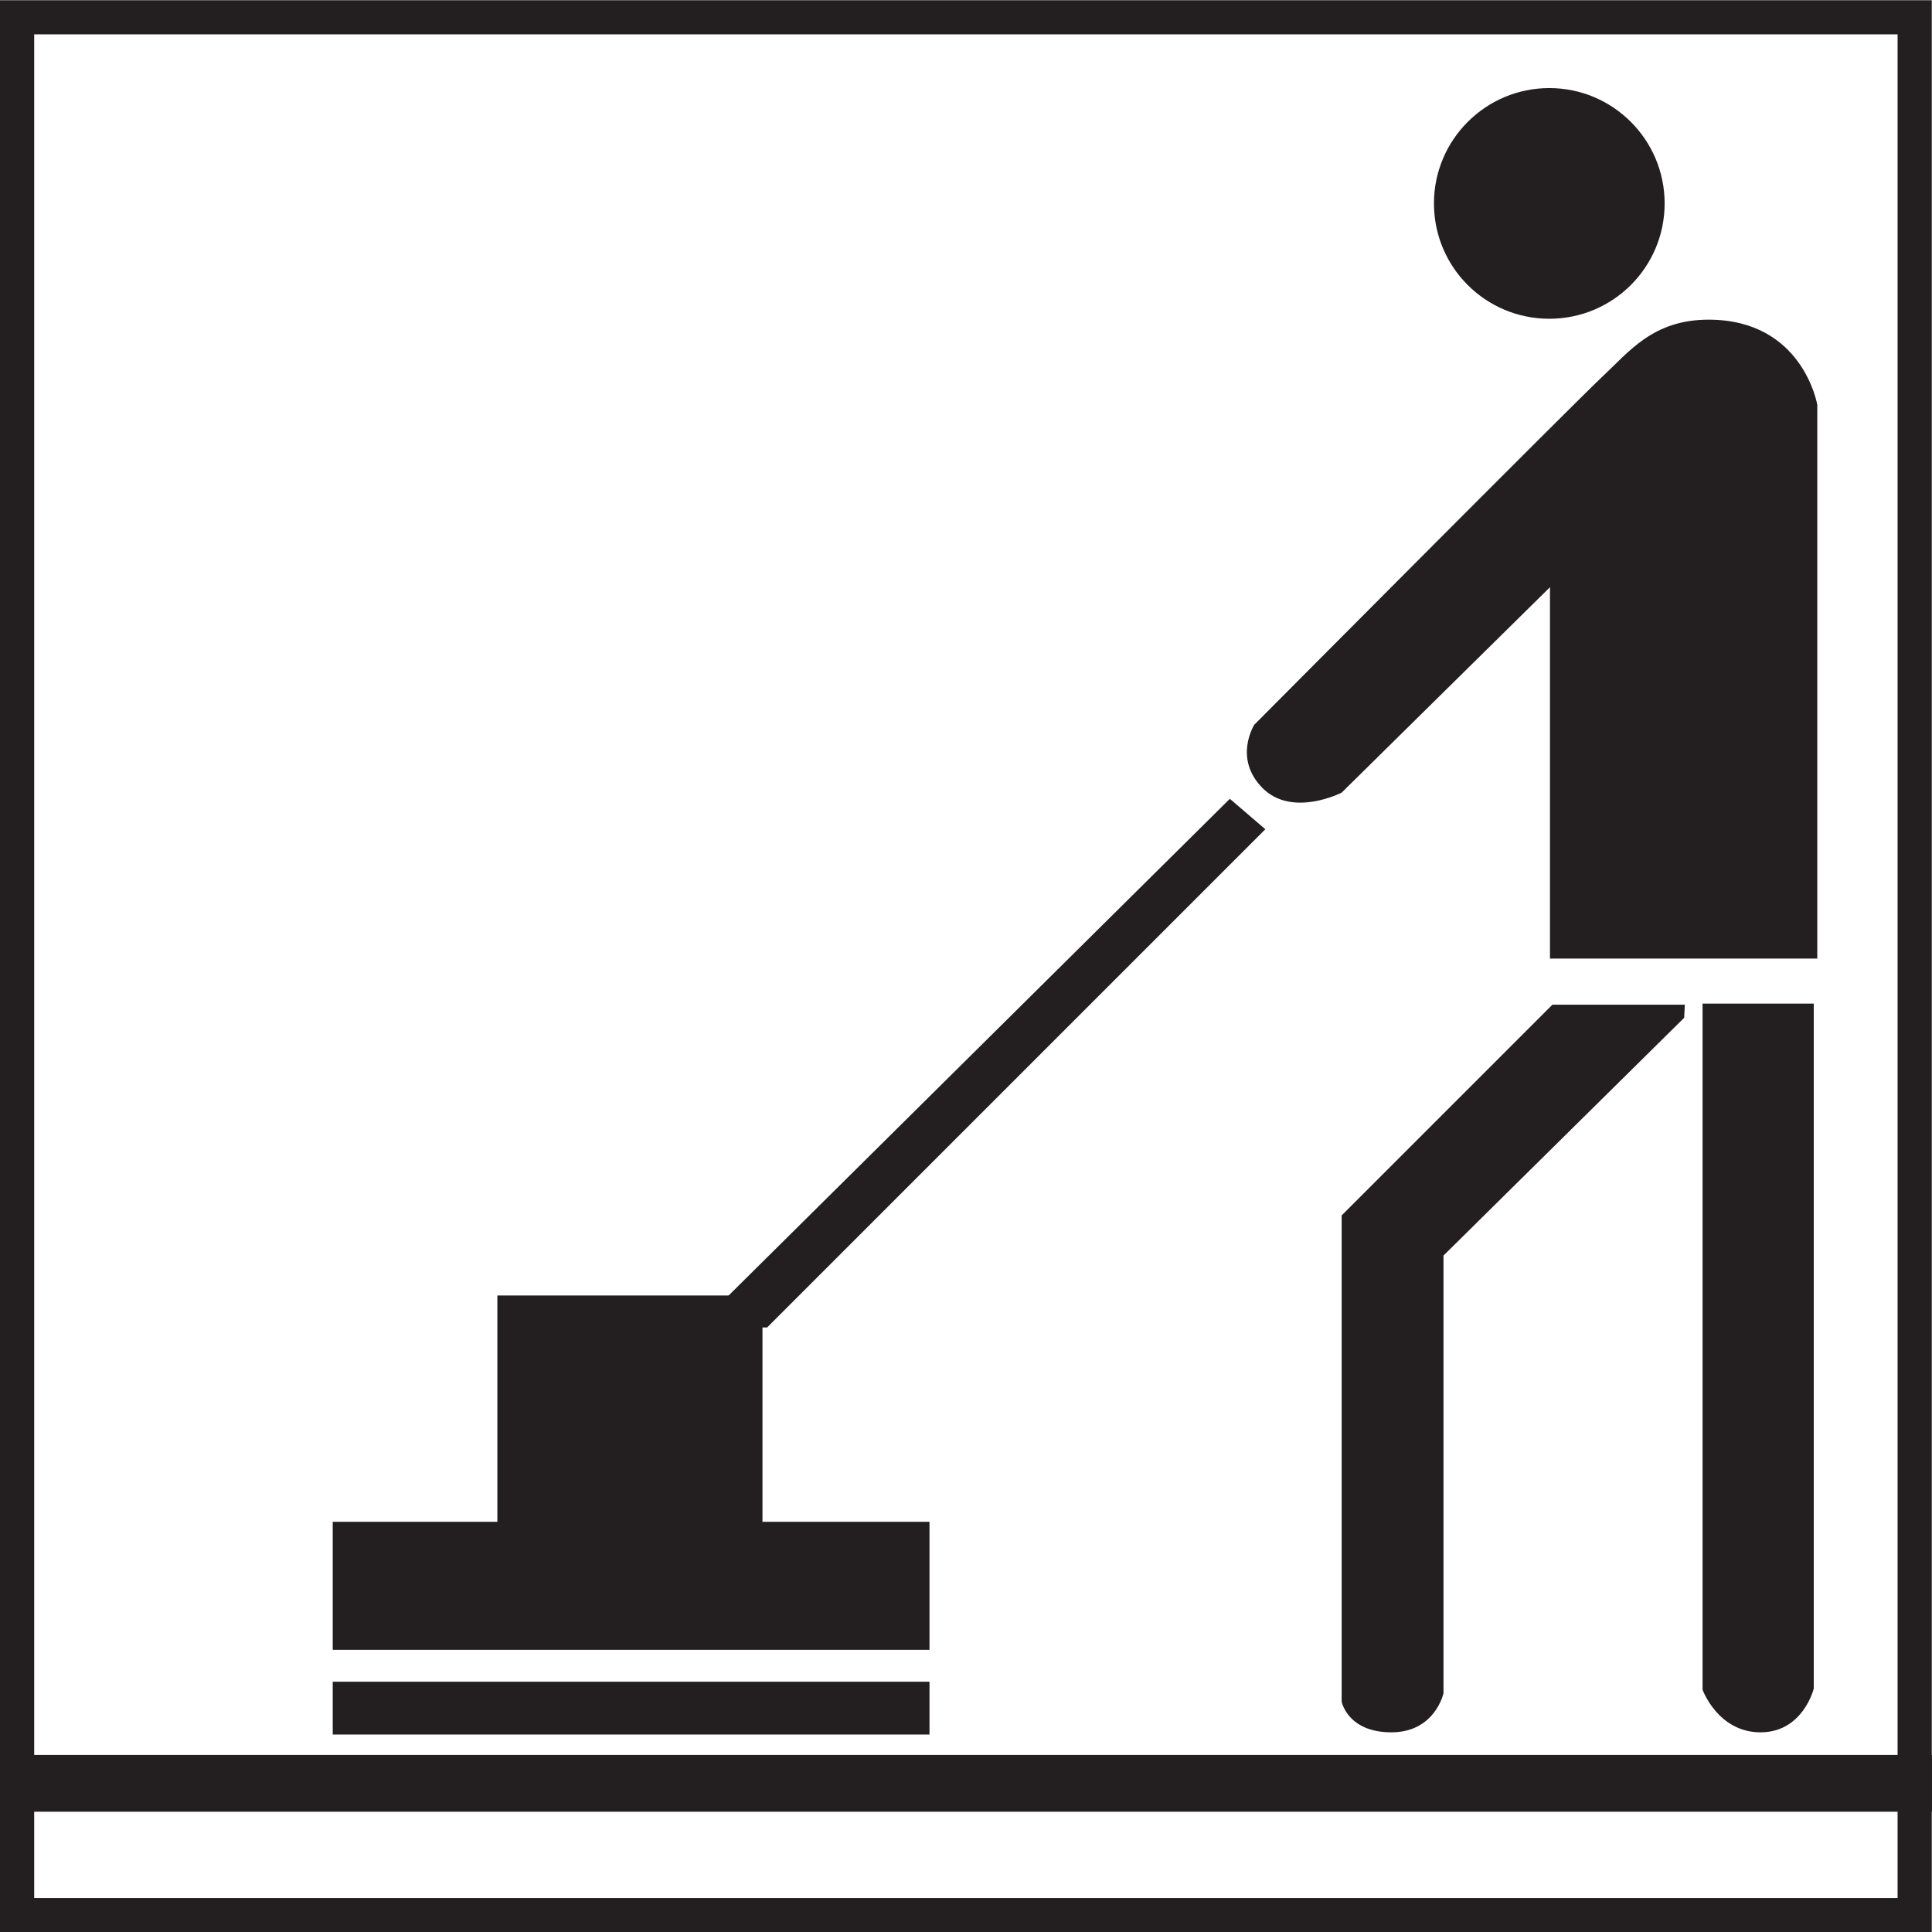
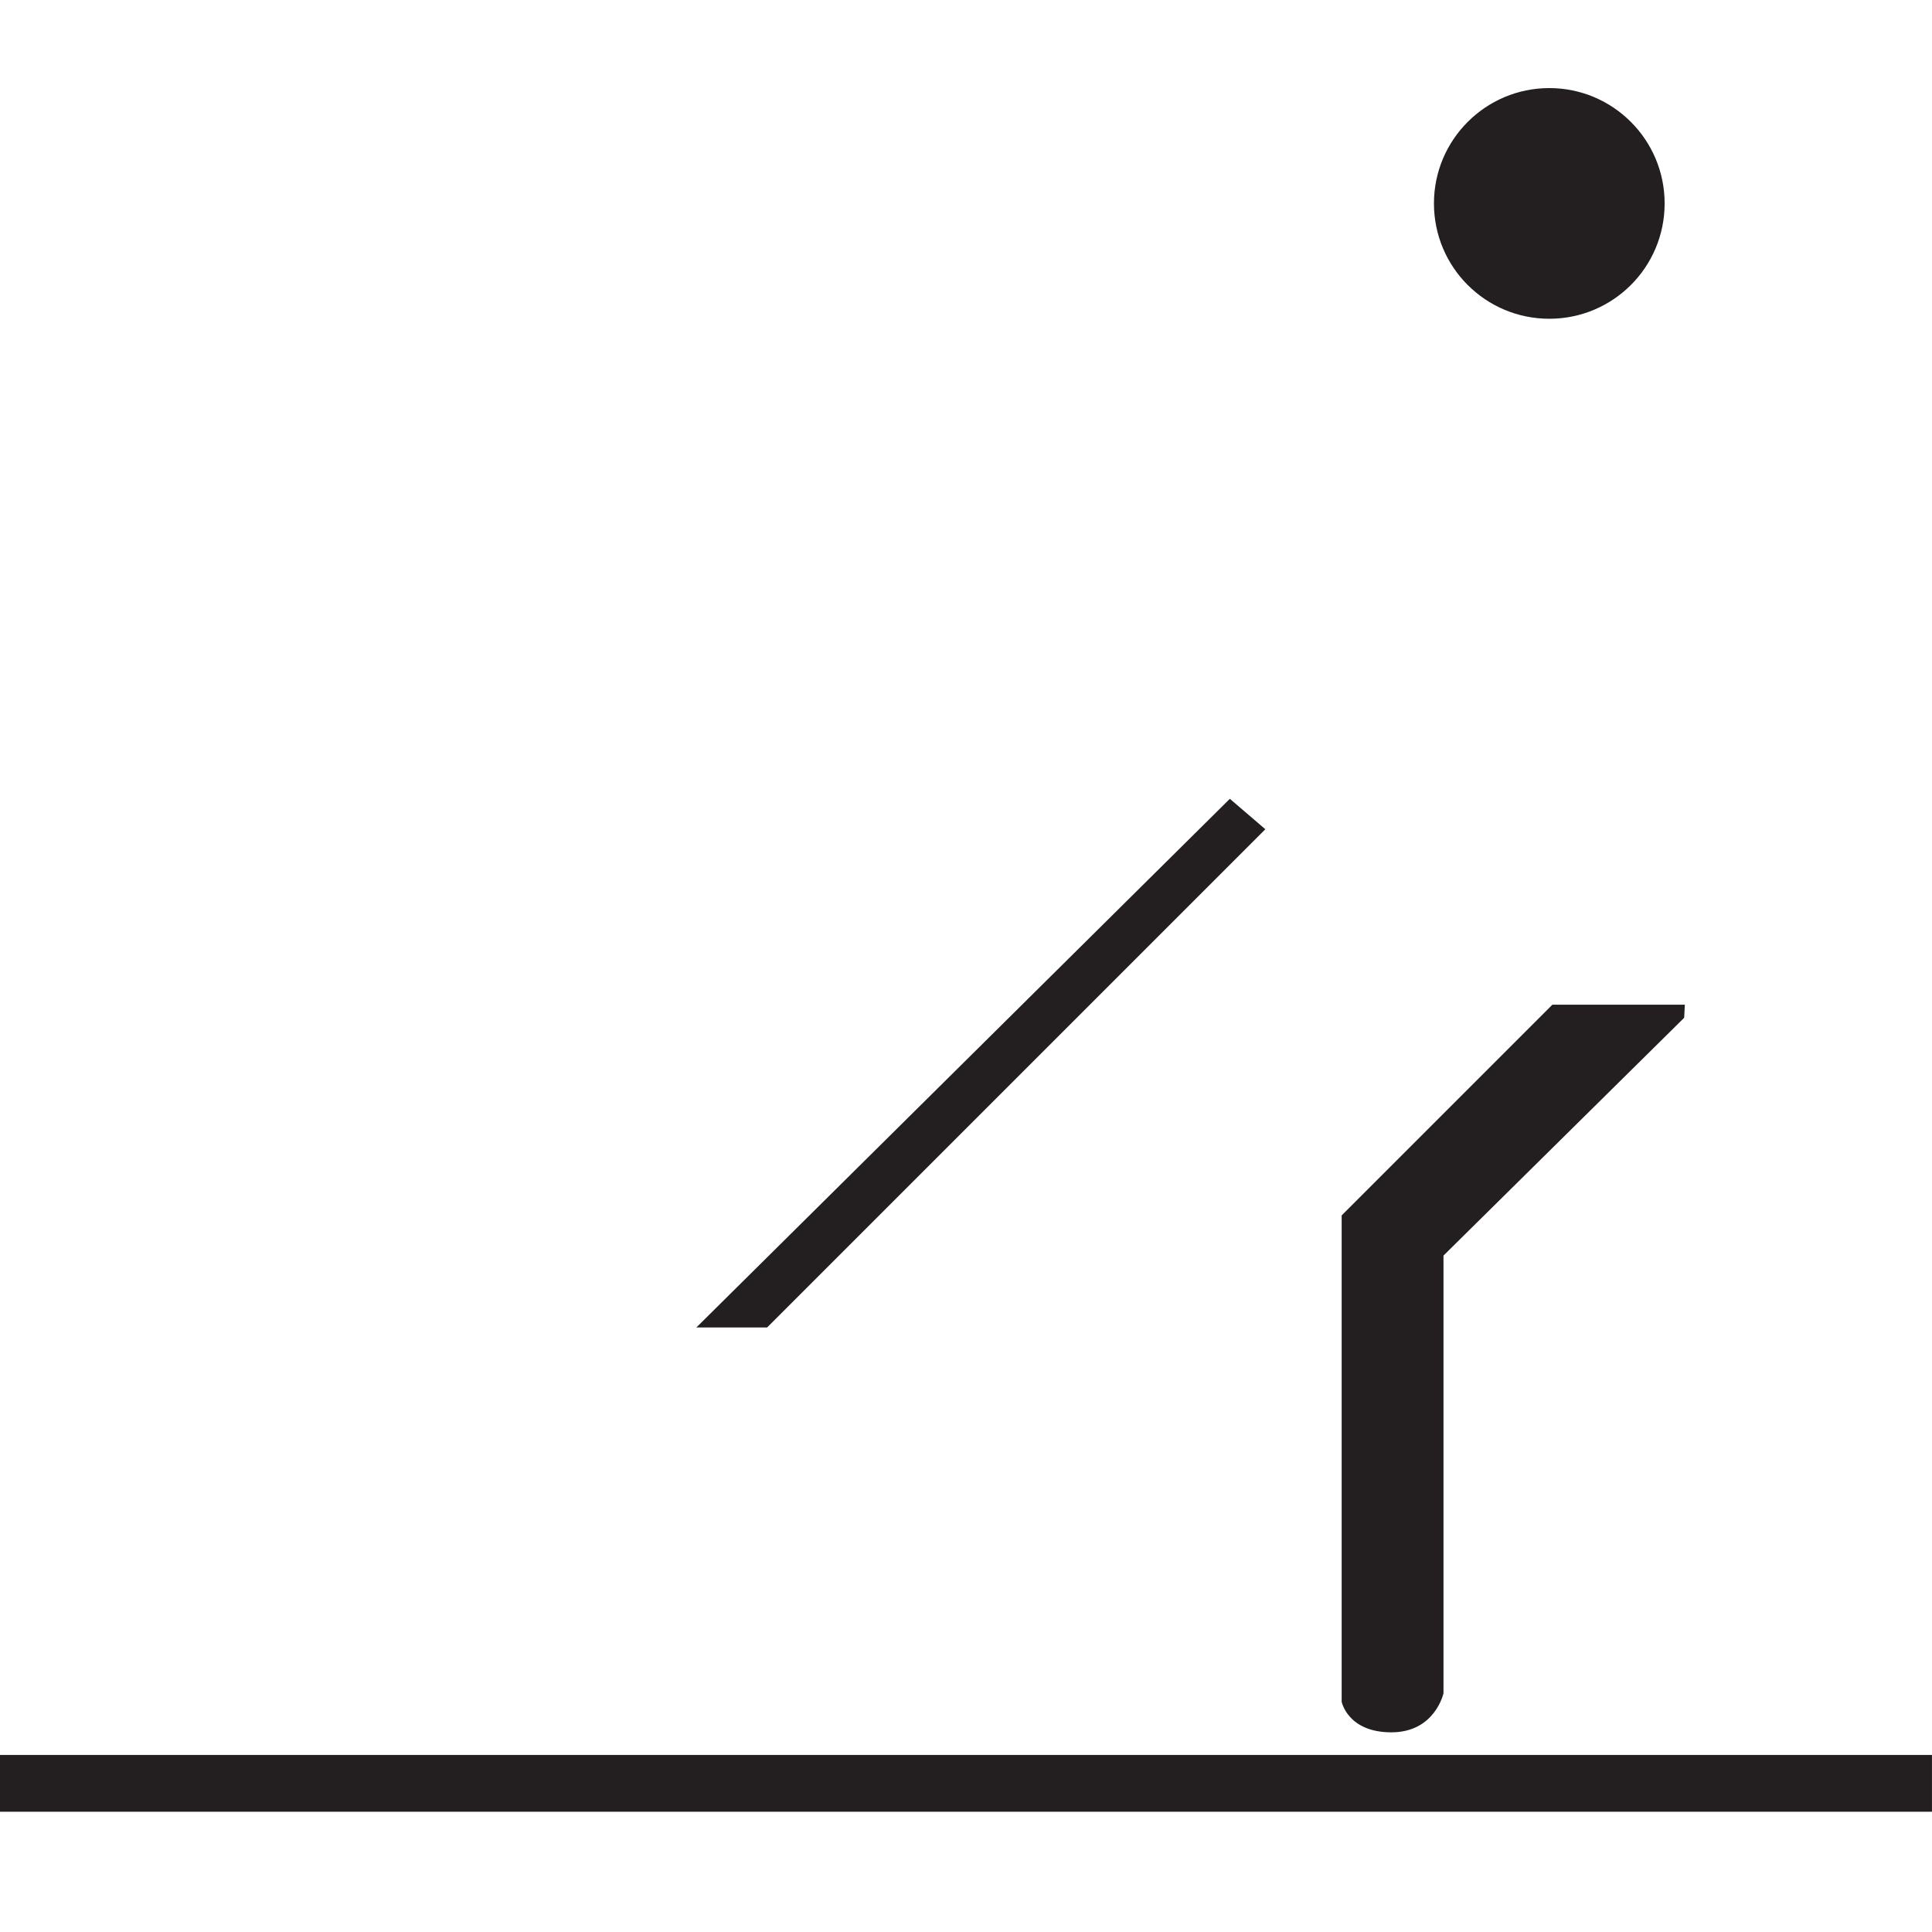
<svg xmlns="http://www.w3.org/2000/svg" width="34.02pt" height="34.02pt" viewBox="0 0 34.02 34.02" version="1.1">
  <defs>
    <clipPath id="clip1">
      <path d="M 0 30 L 34.02 30 L 34.02 32 L 0 32 Z M 0 30 " />
    </clipPath>
    <clipPath id="clip2">
-       <path d="M 0 0 L 34.02 0 L 34.02 34.02 L 0 34.02 Z M 0 0 " />
-     </clipPath>
+       </clipPath>
  </defs>
  <g id="surface1">
    <g clip-path="url(#clip1)" clip-rule="nonzero">
      <path style="fill:none;stroke-width:10;stroke-linecap:butt;stroke-linejoin:miter;stroke:rgb(13.73%,12.16%,12.549%);stroke-opacity:1;stroke-miterlimit:10;" d="M 0 26.177 L 340.195 26.177 " transform="matrix(0.1,0,0,-0.1,0,34.02)" />
    </g>
-     <path style=" stroke:none;fill-rule:nonzero;fill:rgb(13.73%,12.16%,12.549%);fill-opacity:1;" d="M 13.426 26.797 L 13.426 22.812 L 8.758 22.812 L 8.758 26.797 L 5.859 26.797 L 5.859 29.051 L 16.367 29.051 L 16.367 26.797 L 13.426 26.797 " />
-     <path style=" stroke:none;fill-rule:nonzero;fill:rgb(13.73%,12.16%,12.549%);fill-opacity:1;" d="M 16.367 30.543 L 5.859 30.543 L 5.859 29.613 L 16.367 29.613 L 16.367 30.543 " />
    <path style=" stroke:none;fill-rule:nonzero;fill:rgb(13.73%,12.16%,12.549%);fill-opacity:1;" d="M 22.281 14.602 L 21.656 14.066 L 12.262 23.375 L 13.508 23.375 L 22.281 14.602 " />
-     <path style=" stroke:none;fill-rule:nonzero;fill:rgb(13.73%,12.16%,12.549%);fill-opacity:1;" d="M 29.98 17.672 L 29.98 29.754 C 29.98 29.754 30.25 30.504 31 30.504 C 31.75 30.504 31.938 29.734 31.938 29.734 L 31.938 17.672 L 29.98 17.672 " />
    <path style=" stroke:none;fill-rule:nonzero;fill:rgb(13.73%,12.16%,12.549%);fill-opacity:1;" d="M 29.668 17.691 L 27.336 17.691 L 23.625 21.402 L 23.625 29.965 C 23.625 29.965 23.73 30.504 24.5 30.504 C 25.27 30.504 25.418 29.816 25.418 29.816 L 25.418 22.109 L 29.656 17.922 L 29.668 17.691 " />
-     <path style=" stroke:none;fill-rule:nonzero;fill:rgb(13.73%,12.16%,12.549%);fill-opacity:1;" d="M 27.293 10.34 L 27.293 16.879 L 32 16.879 L 32 7.129 C 32 7.129 31.75 5.629 30.086 5.629 C 29.109 5.629 28.688 6.191 28.219 6.629 C 27.75 7.066 22.086 12.762 22.086 12.762 C 22.086 12.762 21.711 13.355 22.234 13.879 C 22.758 14.402 23.625 13.957 23.625 13.957 L 27.293 10.34 " />
    <path style=" stroke:none;fill-rule:nonzero;fill:rgb(13.73%,12.16%,12.549%);fill-opacity:1;" d="M 25.25 3.582 C 25.25 2.461 26.16 1.551 27.281 1.551 C 28.402 1.551 29.312 2.461 29.312 3.582 C 29.312 4.707 28.402 5.613 27.281 5.613 C 26.16 5.613 25.25 4.707 25.25 3.582 " />
    <g clip-path="url(#clip2)" clip-rule="nonzero">
      <path style=" stroke:none;fill-rule:nonzero;fill:rgb(13.73%,12.16%,12.549%);fill-opacity:1;" d="M 33.414 0.605 L 33.414 33.422 L 0.602 33.422 L 0.602 0.605 L 33.414 0.605 M 34.016 0.004 L 0 0.004 L 0 34.02 L 34.016 34.02 L 34.016 0.004 " />
    </g>
  </g>
</svg>